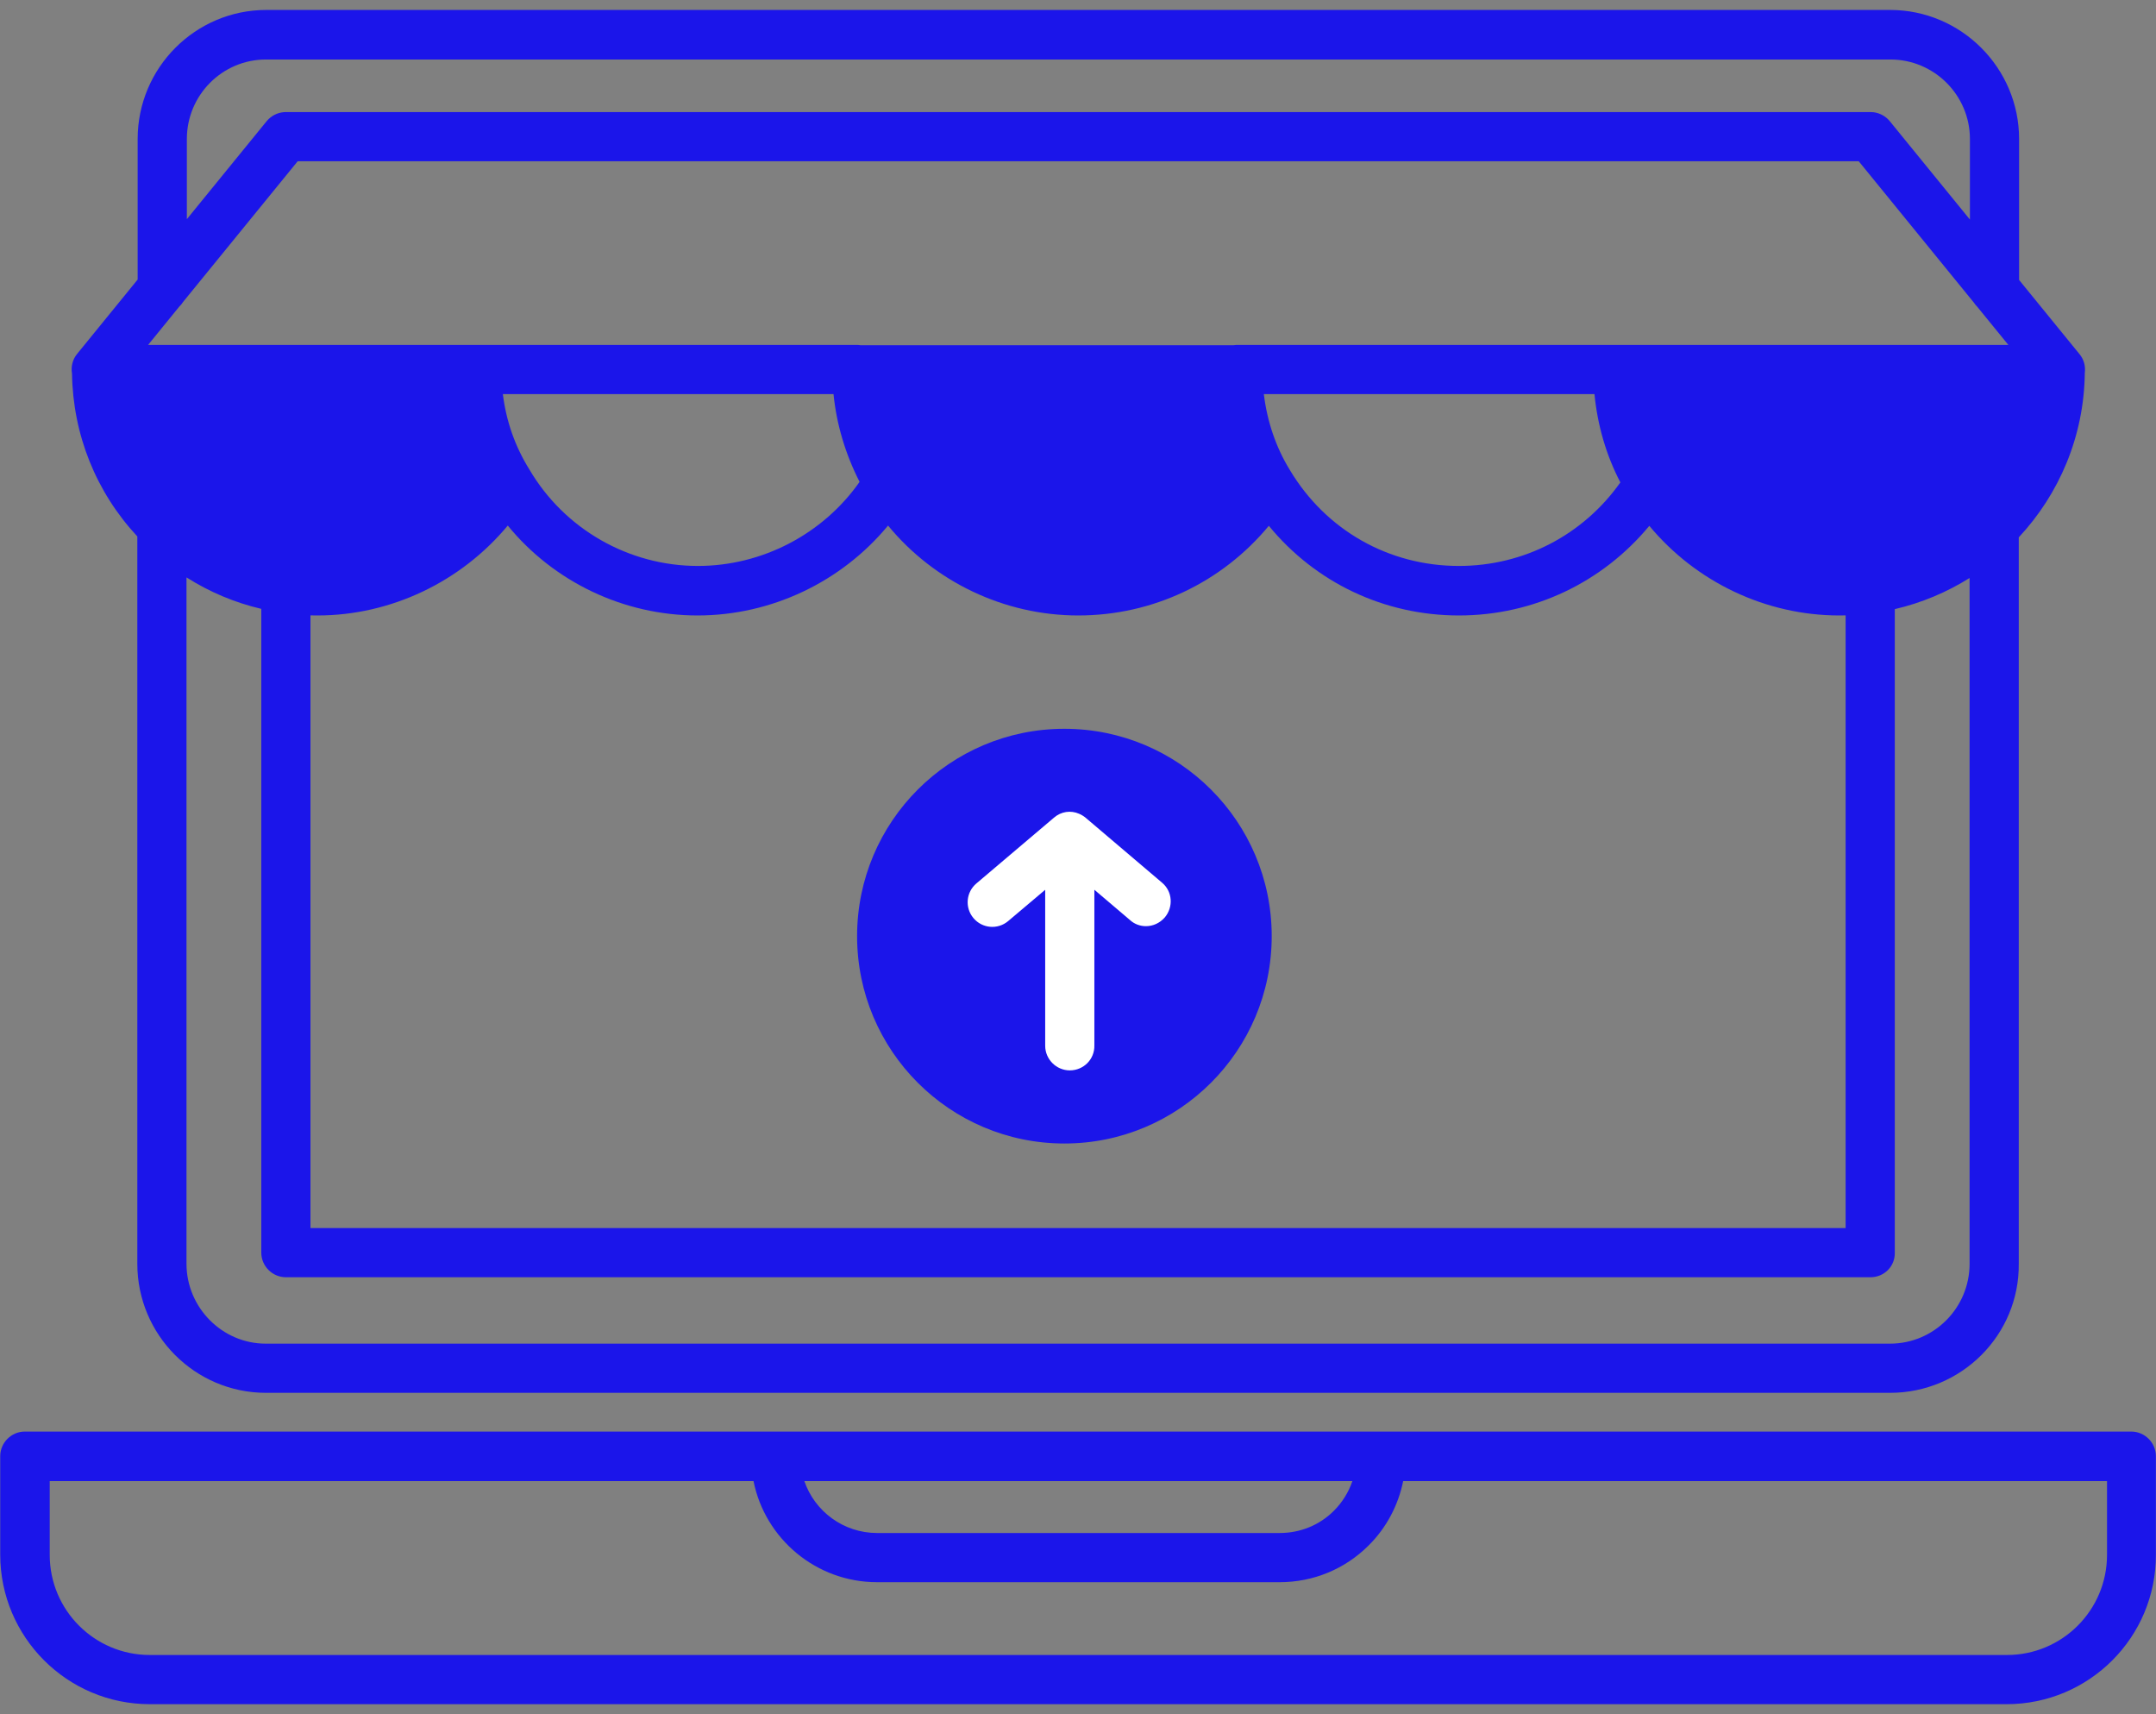
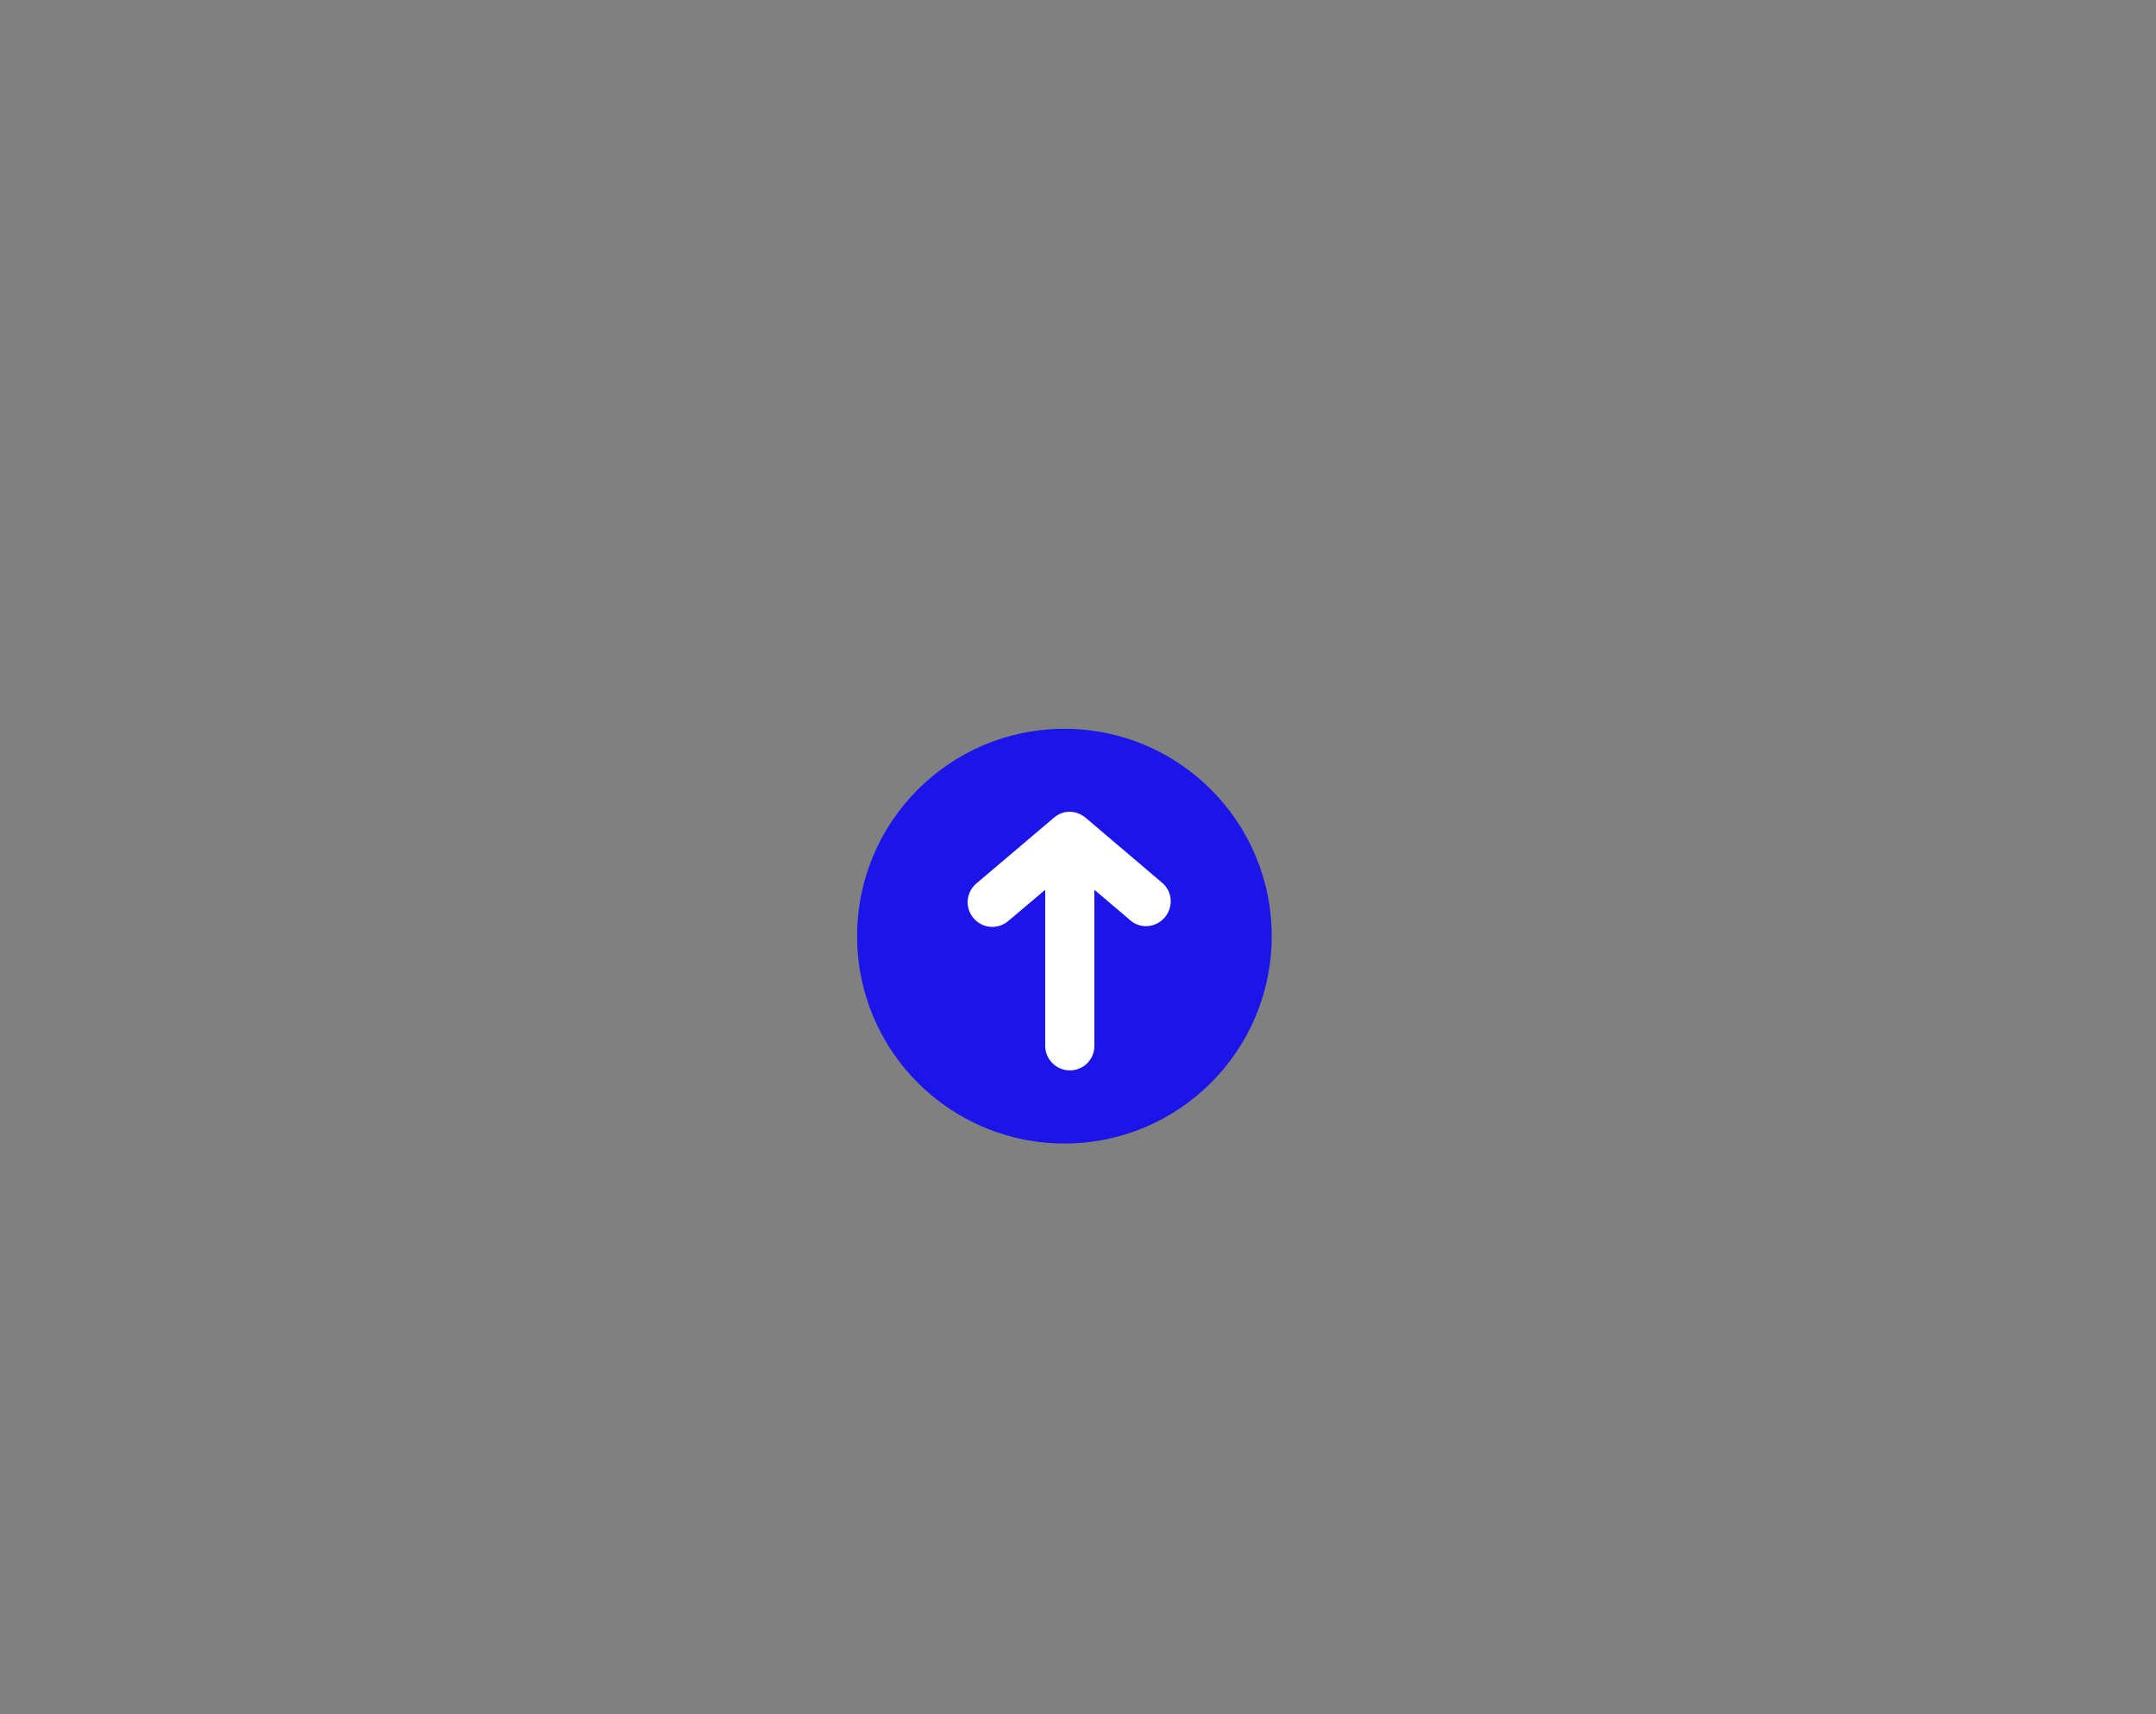
<svg xmlns="http://www.w3.org/2000/svg" width="78" height="62" viewBox="0 0 78 62" fill="none">
  <rect x="0" y="0" width="78" height="62" fill="#808080" stroke="none" />
-   <path fill-rule="evenodd" clip-rule="evenodd" d="M75.424 13.486C75.456 13.249 75.394 13 75.229 12.804L73.047 10.126V5.028C73.047 2.457 70.951 0.36 68.38 0.36H9.636C7.064 0.36 4.98 2.457 4.98 5.028V10.111L2.787 12.804C2.622 13.007 2.564 13.264 2.605 13.507C2.639 15.725 3.475 17.799 4.968 19.402V45.71C4.968 48.282 7.052 50.378 9.624 50.378H68.38C70.963 50.378 73.06 48.282 73.035 45.71V19.436C74.495 17.873 75.399 15.784 75.424 13.486ZM72.658 12.475L71.534 11.096C71.488 11.05 71.446 10.999 71.41 10.944L67.246 5.833H10.769L6.625 10.919C6.585 10.983 6.537 11.042 6.482 11.094L5.358 12.475H17.229H17.253H30.988C31.038 12.475 31.087 12.479 31.134 12.487H44.627C44.674 12.479 44.723 12.475 44.773 12.475H58.532H58.532H72.658ZM71.256 20.905C70.434 21.421 69.522 21.806 68.55 22.032V45.308C68.562 45.807 68.16 46.197 67.673 46.197H10.343C9.855 46.197 9.453 45.795 9.453 45.308V22.022C8.492 21.797 7.58 21.413 6.747 20.884V45.71C6.747 47.294 8.039 48.599 9.612 48.599H68.38C69.964 48.599 71.256 47.307 71.256 45.71V20.905ZM66.771 22.258C66.694 22.26 66.617 22.261 66.54 22.261C63.878 22.261 61.35 21.045 59.669 19.019C57.976 21.065 55.481 22.261 52.78 22.261C50.071 22.261 47.586 21.067 45.904 19.018C44.211 21.061 41.713 22.261 39.008 22.261C36.325 22.261 33.795 21.037 32.128 19.009C30.451 21.04 27.915 22.261 25.236 22.261C22.557 22.261 20.029 21.04 18.37 19.009C16.686 21.037 14.15 22.261 11.488 22.261C11.402 22.261 11.316 22.26 11.232 22.258V44.418H66.771V22.258ZM30.155 14.254C30.265 15.349 30.582 16.414 31.098 17.429C29.773 19.319 27.574 20.47 25.248 20.47C22.75 20.47 20.422 19.141 19.154 16.984C18.63 16.143 18.313 15.229 18.192 14.254H30.155ZM67.785 4.06C68.011 4.089 68.221 4.204 68.368 4.382L71.268 7.942V5.028C71.268 3.444 69.976 2.152 68.392 2.152H9.624C8.039 2.152 6.76 3.444 6.76 5.028V7.927L9.648 4.382C9.804 4.193 10.032 4.074 10.275 4.056C10.297 4.054 10.32 4.053 10.343 4.053H67.673C67.711 4.053 67.749 4.056 67.785 4.06ZM72.597 61.639C75.582 61.639 78.008 59.214 77.996 56.228V52.669C77.996 52.182 77.593 51.779 77.106 51.779H0.897C0.41 51.779 0.008 52.182 0.008 52.669V56.228C0.008 59.214 2.433 61.639 5.419 61.639H72.597ZM1.799 56.24V53.571H27.261C27.677 55.656 29.526 57.227 31.732 57.227H46.296C47.515 57.227 48.66 56.752 49.513 55.899C50.153 55.268 50.587 54.446 50.764 53.571H76.228V56.24C76.228 58.239 74.608 59.86 72.609 59.86H5.419C3.42 59.86 1.799 58.239 1.799 56.24ZM48.927 53.571H29.1C29.473 54.66 30.51 55.448 31.732 55.448H46.296C47.039 55.448 47.734 55.167 48.258 54.644C48.564 54.338 48.791 53.97 48.927 53.571ZM45.723 14.254H57.685C57.794 15.38 58.109 16.465 58.622 17.448C57.275 19.351 55.127 20.47 52.78 20.47C50.245 20.47 47.966 19.178 46.662 16.996C46.162 16.18 45.845 15.254 45.723 14.254Z" fill="#1B15EA" />
  <circle cx="38.508" cy="33.86" r="7.5" fill="#1B15EA" />
  <path fill-rule="evenodd" clip-rule="evenodd" d="M37.813 37.825C37.813 38.313 38.215 38.715 38.703 38.715C39.202 38.715 39.604 38.313 39.592 37.813V32.182L40.884 33.28C41.043 33.426 41.25 33.499 41.457 33.499C41.713 33.499 41.957 33.39 42.14 33.183C42.457 32.805 42.42 32.244 42.042 31.927L39.304 29.601C39.27 29.57 39.234 29.542 39.195 29.517C39.146 29.484 39.094 29.456 39.041 29.434C38.734 29.299 38.387 29.352 38.13 29.575L35.327 31.951C34.949 32.268 34.9 32.829 35.217 33.206C35.534 33.584 36.094 33.633 36.472 33.316L37.813 32.183V37.825Z" fill="white" />
</svg>